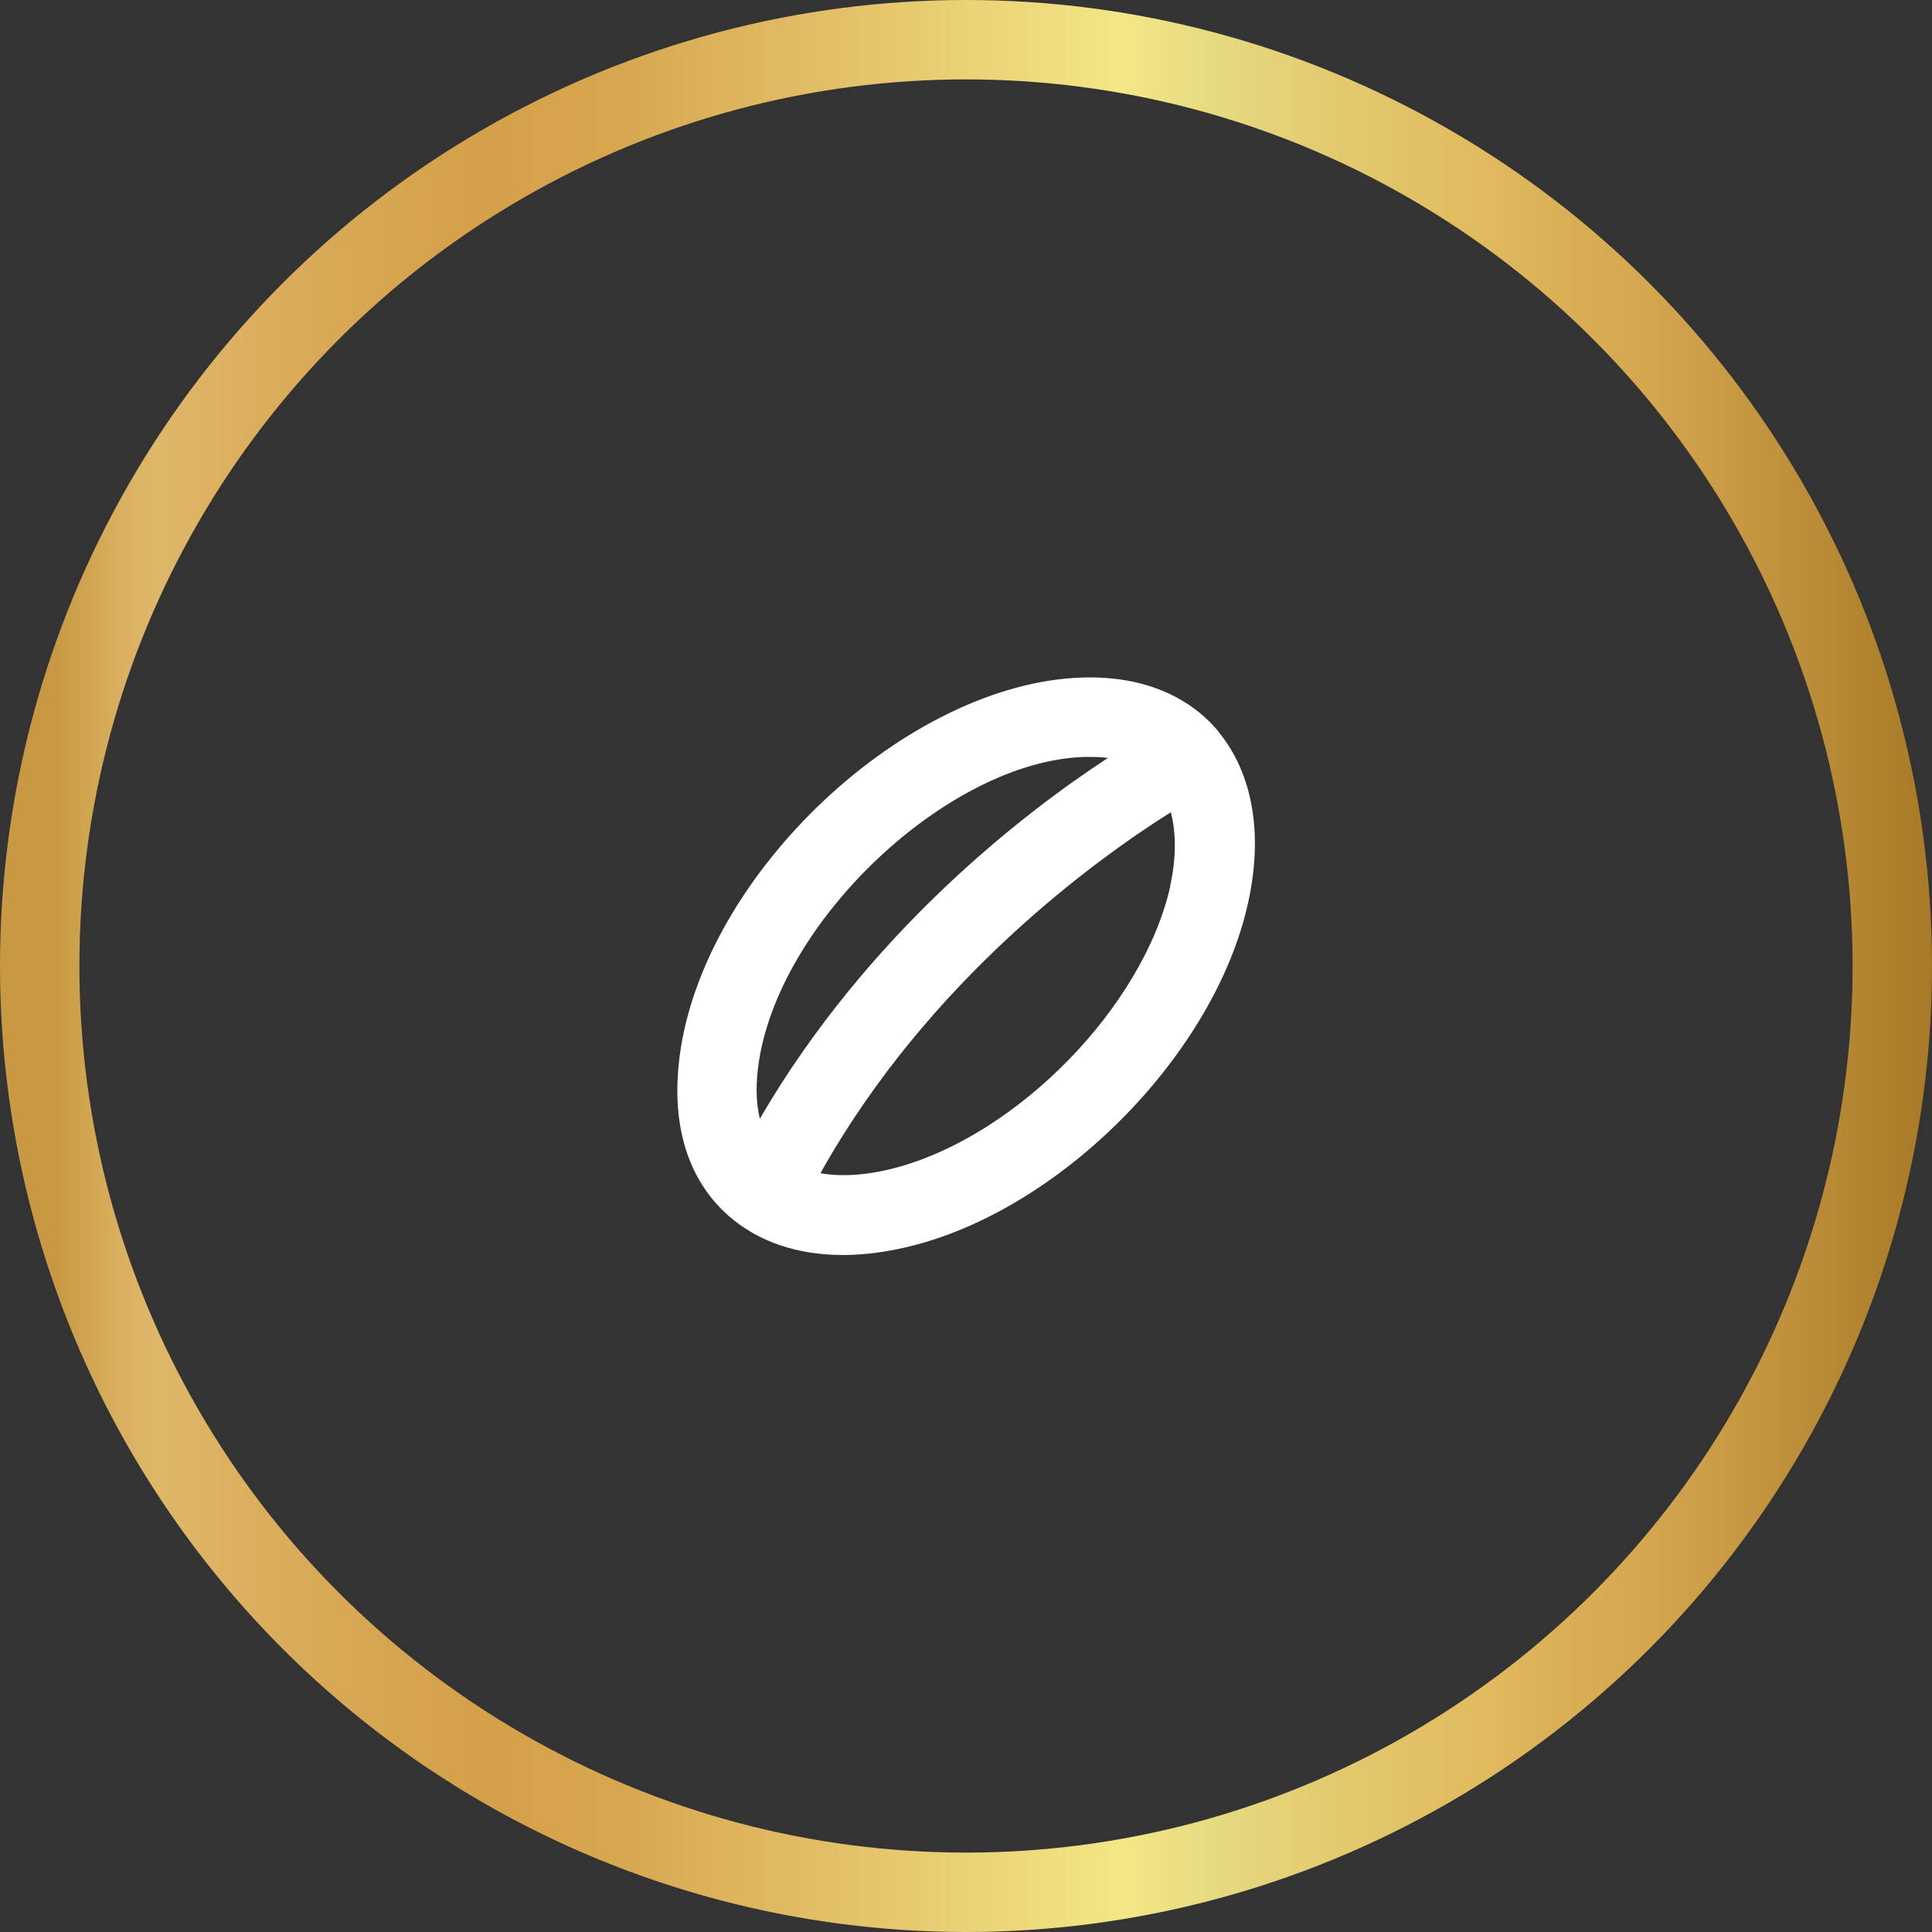
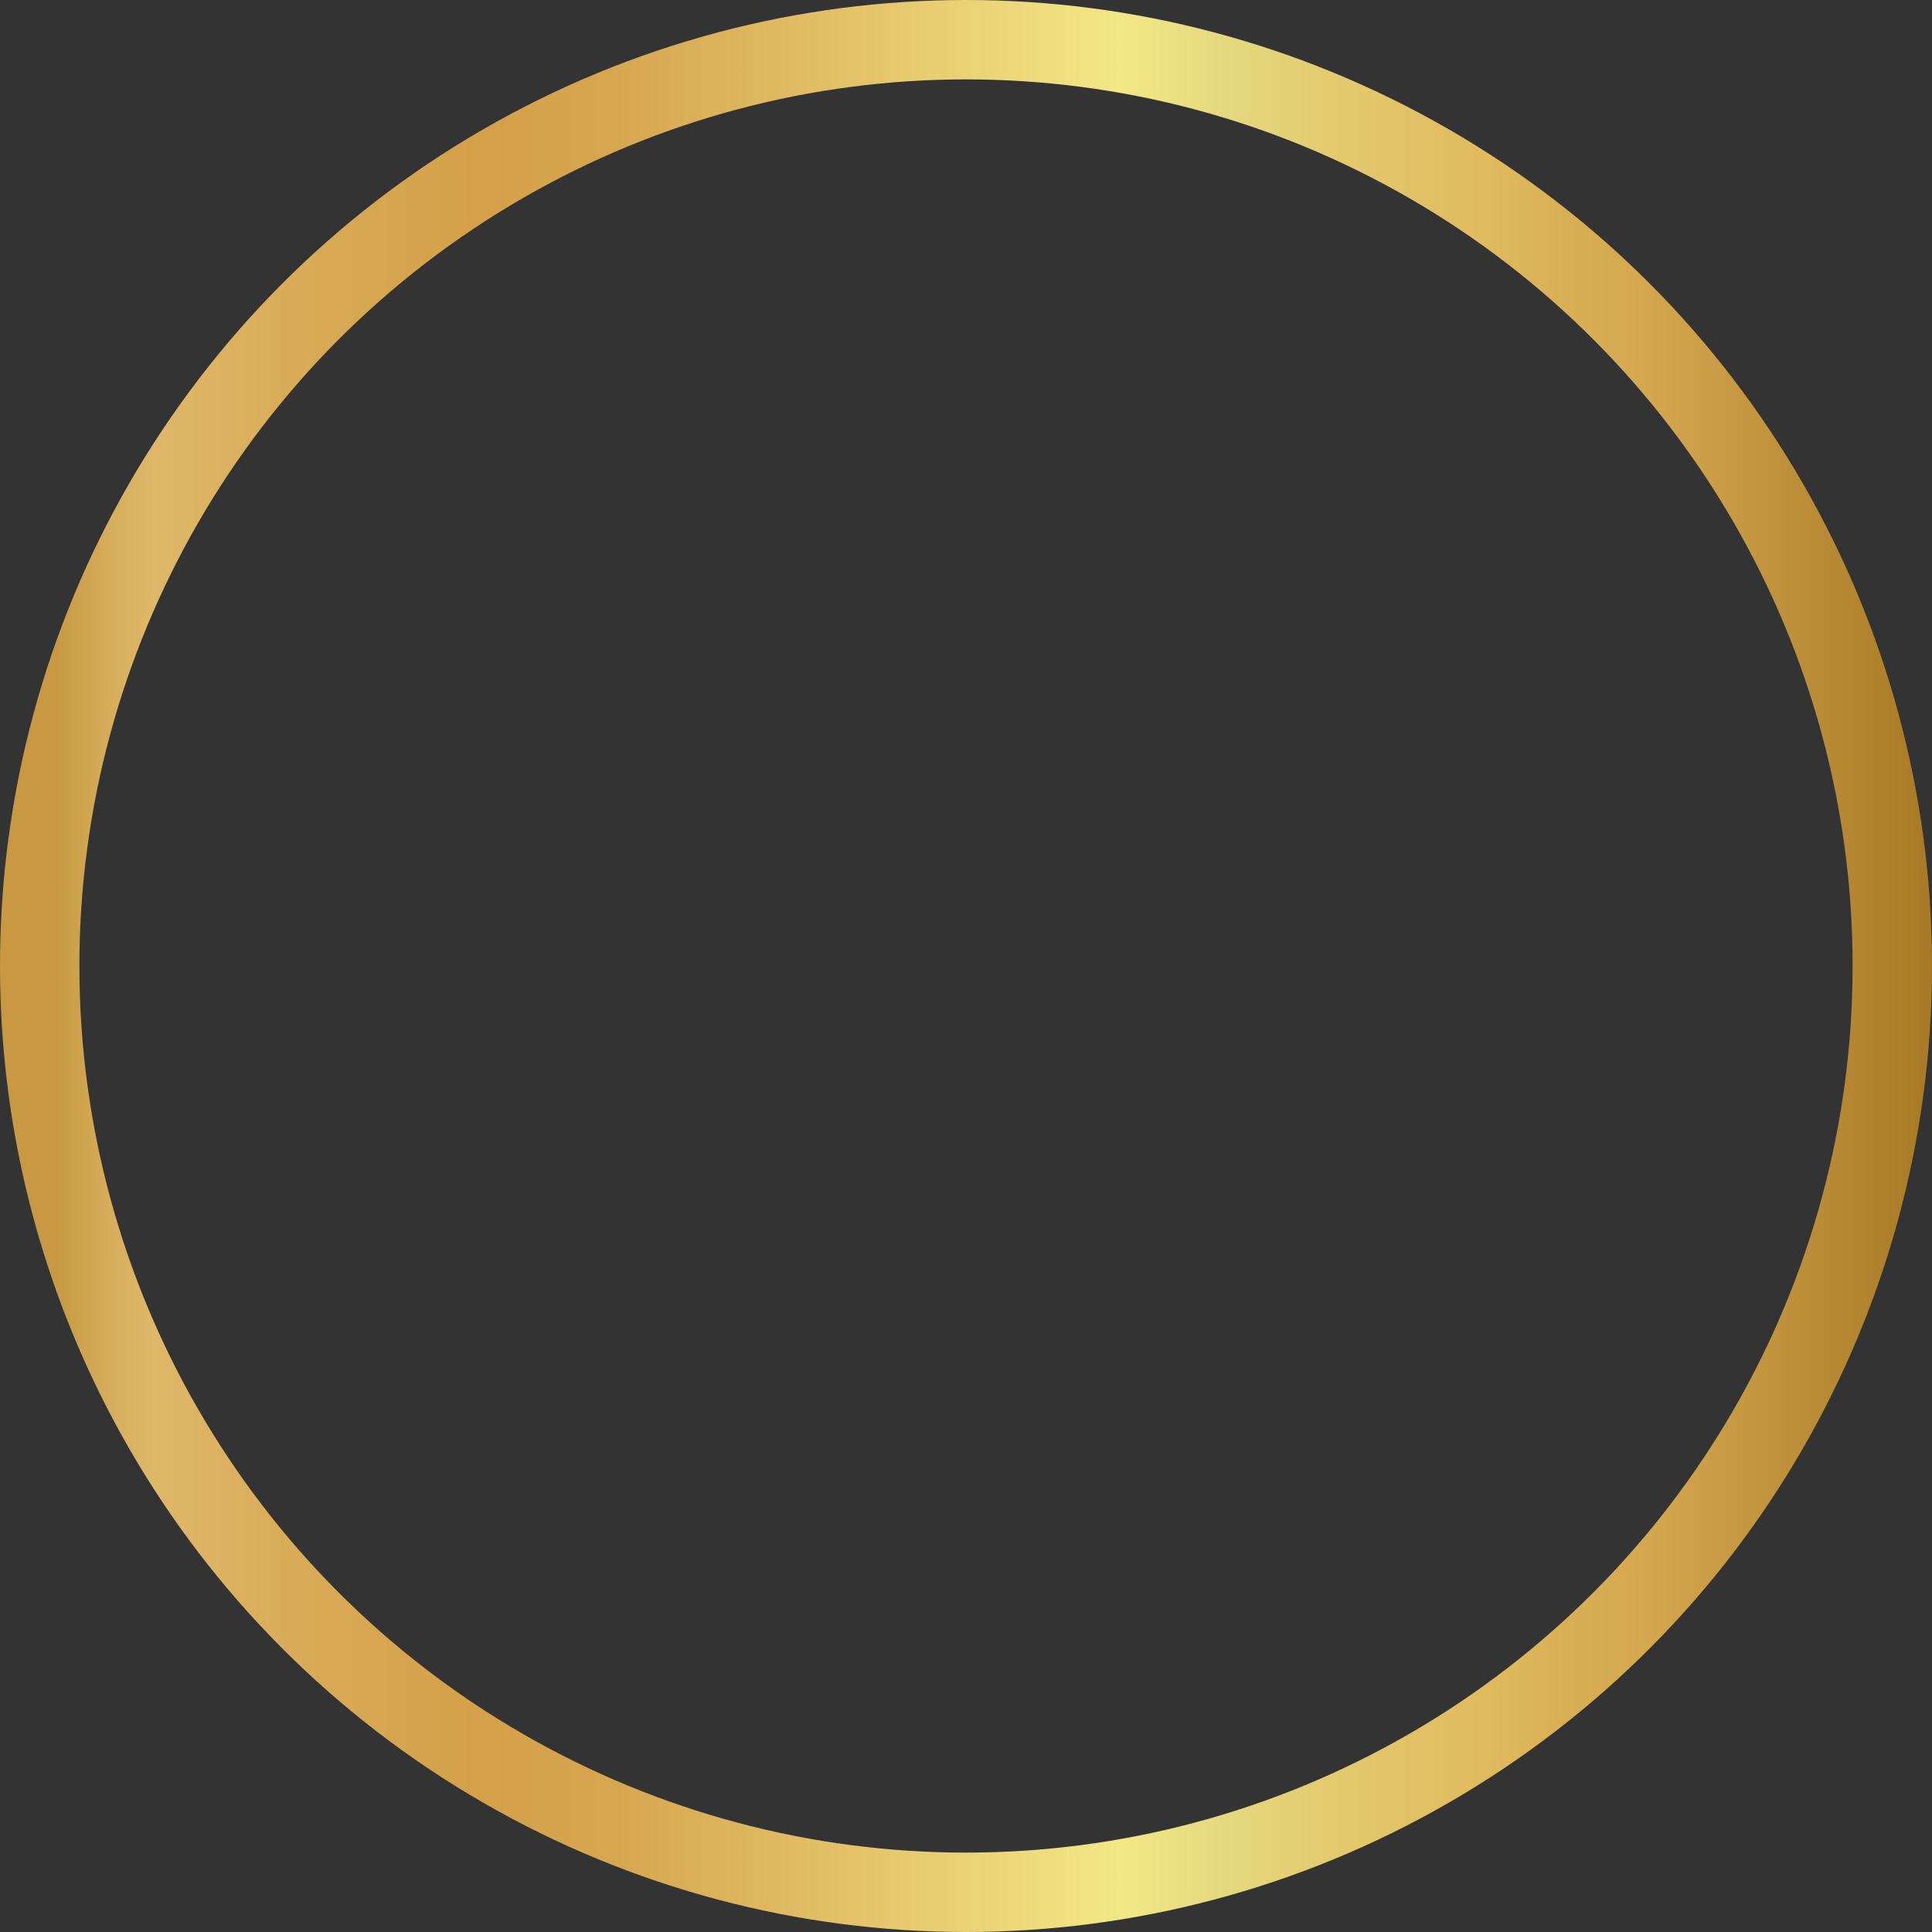
<svg xmlns="http://www.w3.org/2000/svg" id="Layer_2" data-name="Layer 2" width="73" height="73" viewBox="0 0 73 73">
  <rect x="0" y="0" width="73" height="73" fill="#333333" stroke="none" />
  <defs>
    <style>
      .cls-1 {
        fill: #fff;
      }

      .cls-2 {
        fill: none;
        stroke: url(#New_Gradient_Swatch_4);
        stroke-miterlimit: 10;
        stroke-width: 3px;
      }
    </style>
    <linearGradient id="New_Gradient_Swatch_4" data-name="New Gradient Swatch 4" x1="0" y1="36.5" x2="73" y2="36.5" gradientUnits="userSpaceOnUse">
      <stop offset=".03" stop-color="#c89942" />
      <stop offset=".03" stop-color="#c89a43" />
      <stop offset=".06" stop-color="#d8af5e" />
      <stop offset=".08" stop-color="#dfb769" />
      <stop offset=".16" stop-color="#d9aa57" />
      <stop offset=".25" stop-color="#d4a049" />
      <stop offset=".32" stop-color="#d7a750" />
      <stop offset=".42" stop-color="#e1bd65" />
      <stop offset=".44" stop-color="#e4c26a" />
      <stop offset=".58" stop-color="#f3e786" />
      <stop offset=".63" stop-color="#e5da80" />
      <stop offset=".69" stop-color="#e3ca6f" />
      <stop offset=".77" stop-color="#e1ba5e" />
      <stop offset=".81" stop-color="#d9af55" />
      <stop offset=".85" stop-color="#d5a850" />
      <stop offset="1" stop-color="#a87926" />
    </linearGradient>
  </defs>
  <g id="icons">
    <g>
      <circle class="cls-2" cx="36.5" cy="36.5" r="35" />
-       <path class="cls-1" d="M46.04,27.64c-.81-.98-2.39-2.12-5.13-2.04-6.65.2-14.34,7.42-15.23,14.31-.42,3.27.77,5.08,1.85,6.03,1.12.98,2.6,1.48,4.32,1.48.86,0,1.78-.13,2.74-.38,5.67-1.5,11.31-7.28,12.56-12.89.59-2.62.19-4.92-1.11-6.5ZM28.65,40.29c.7-5.42,7.16-11.54,12.34-11.69.31,0,.6,0,.87.04-3.21,2.1-9.06,6.61-13.15,13.63-.16-.66-.14-1.38-.06-1.98ZM44.22,33.48c-1.02,4.55-5.78,9.43-10.4,10.65-1.06.28-2.02.34-2.82.2,4.1-7.34,10.5-11.92,13.24-13.64.2.78.21,1.73-.03,2.8Z" />
    </g>
  </g>
</svg>